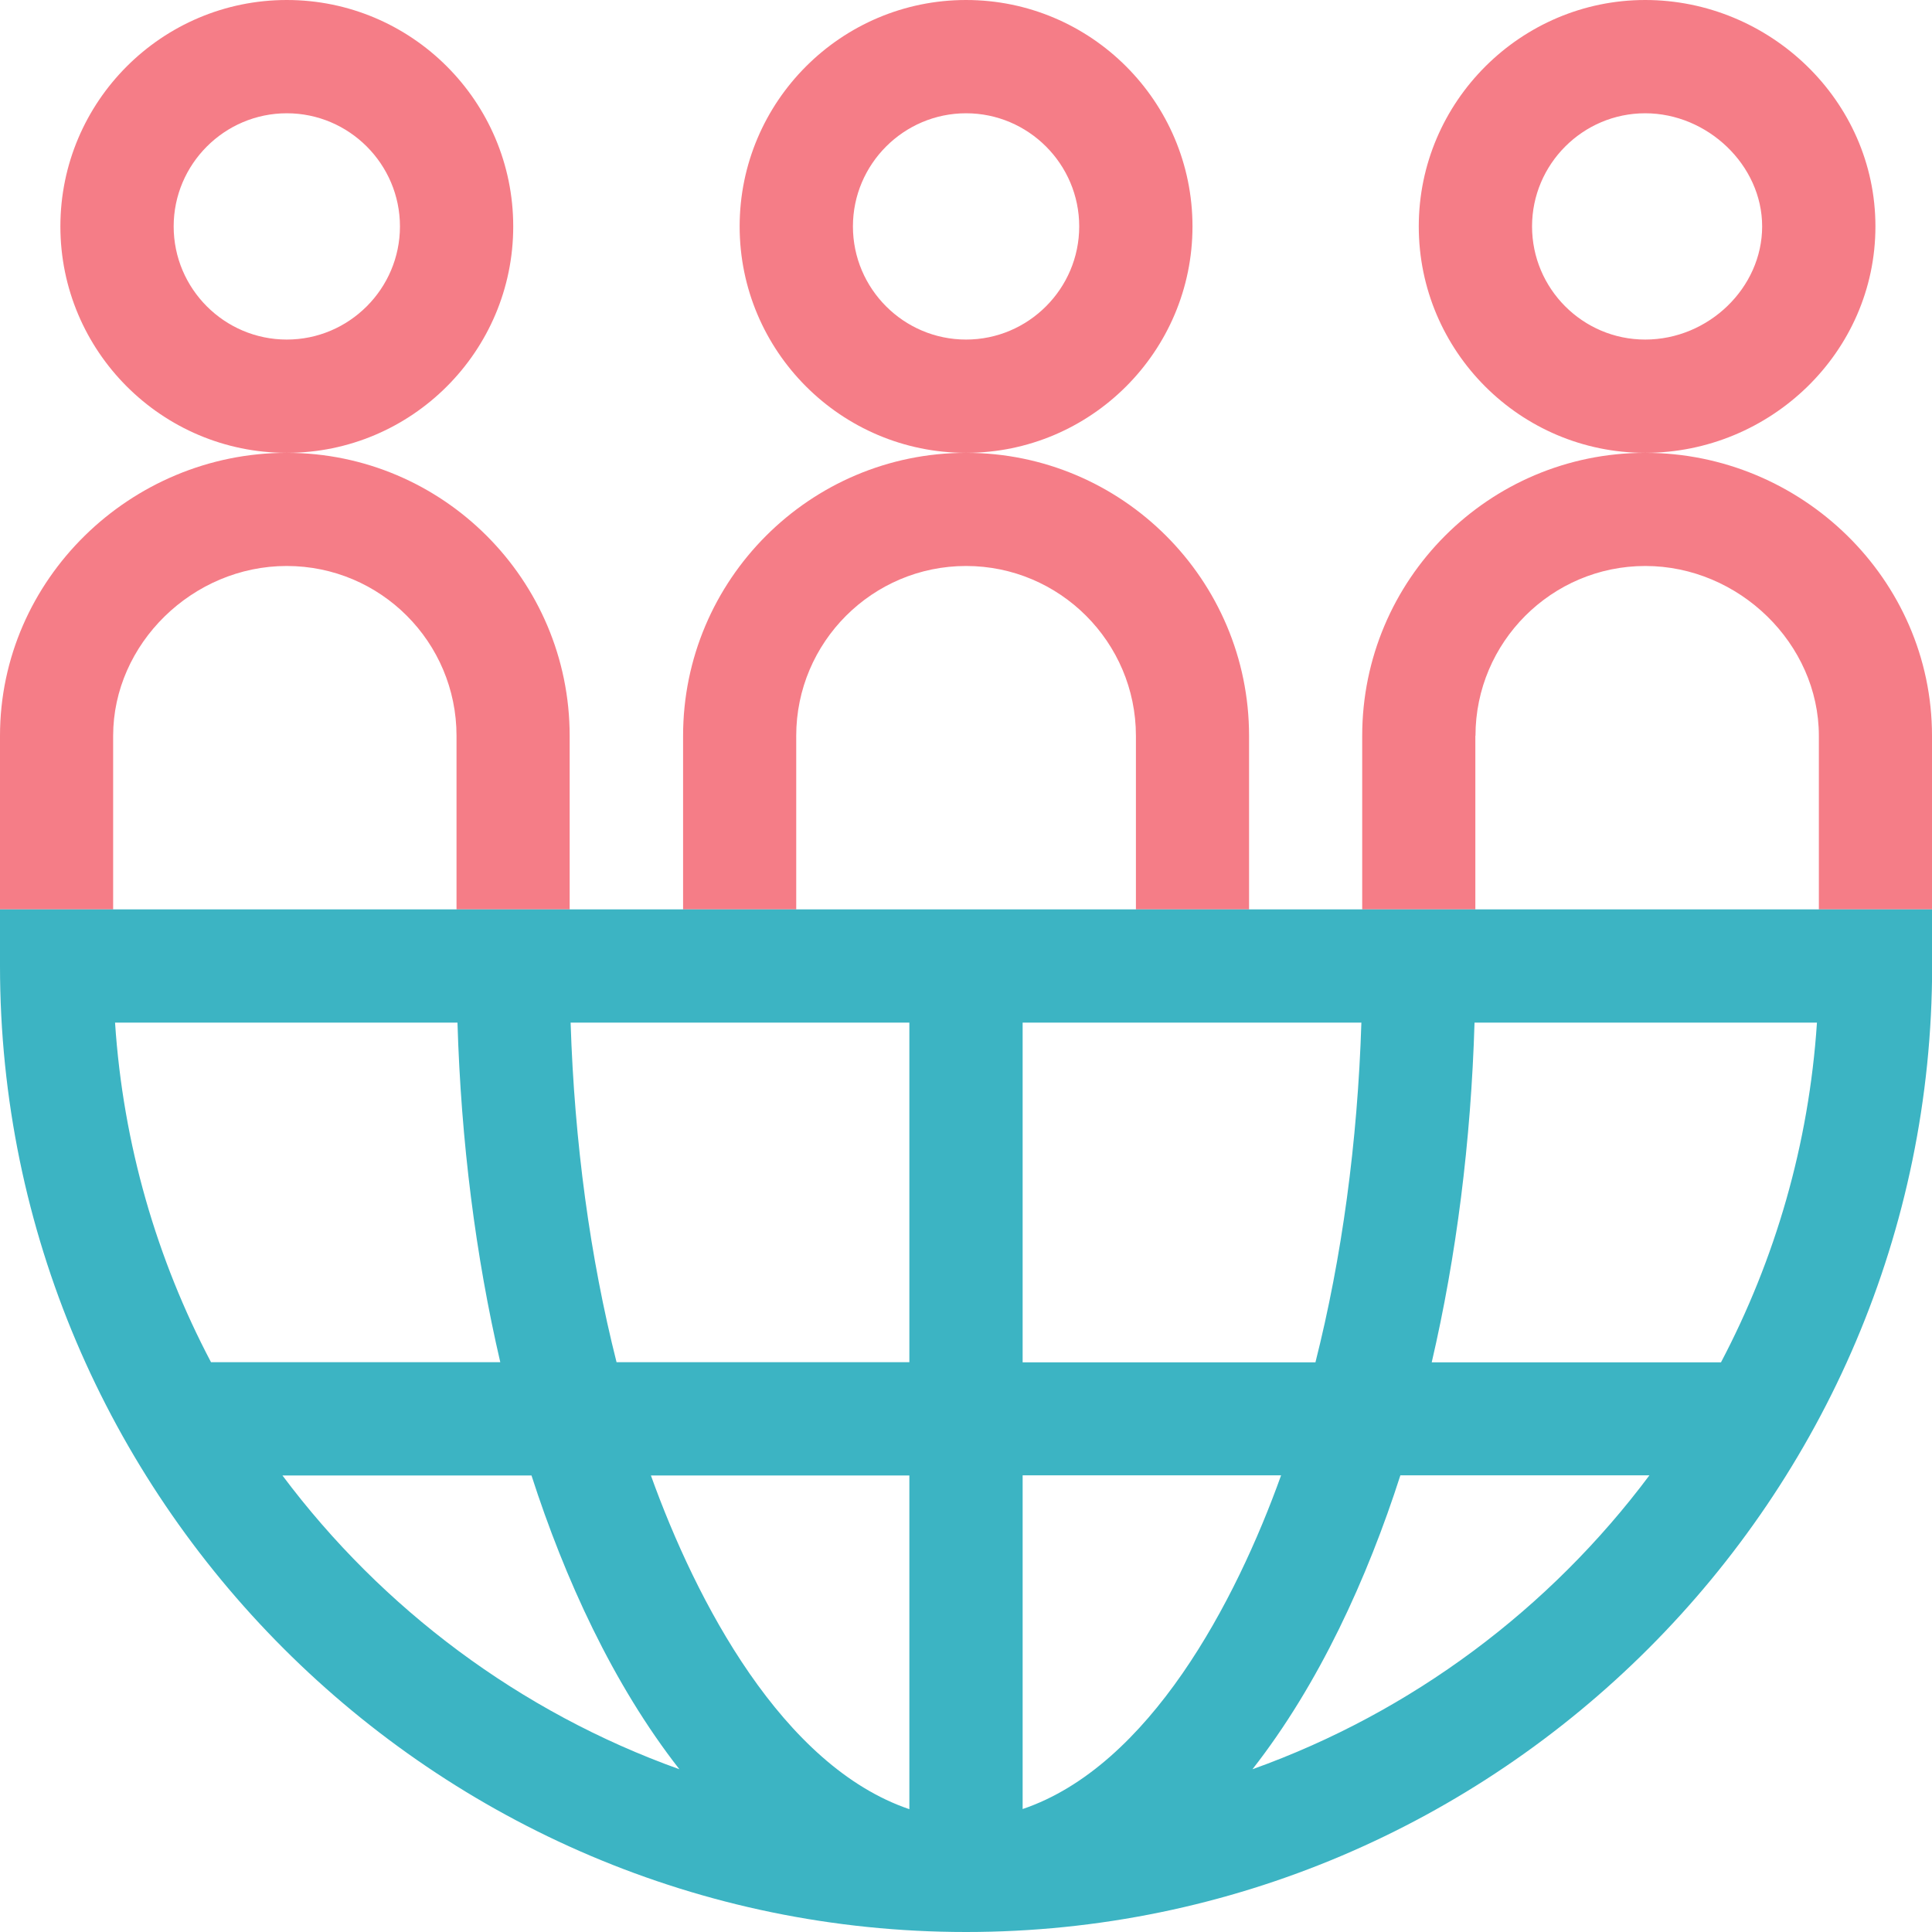
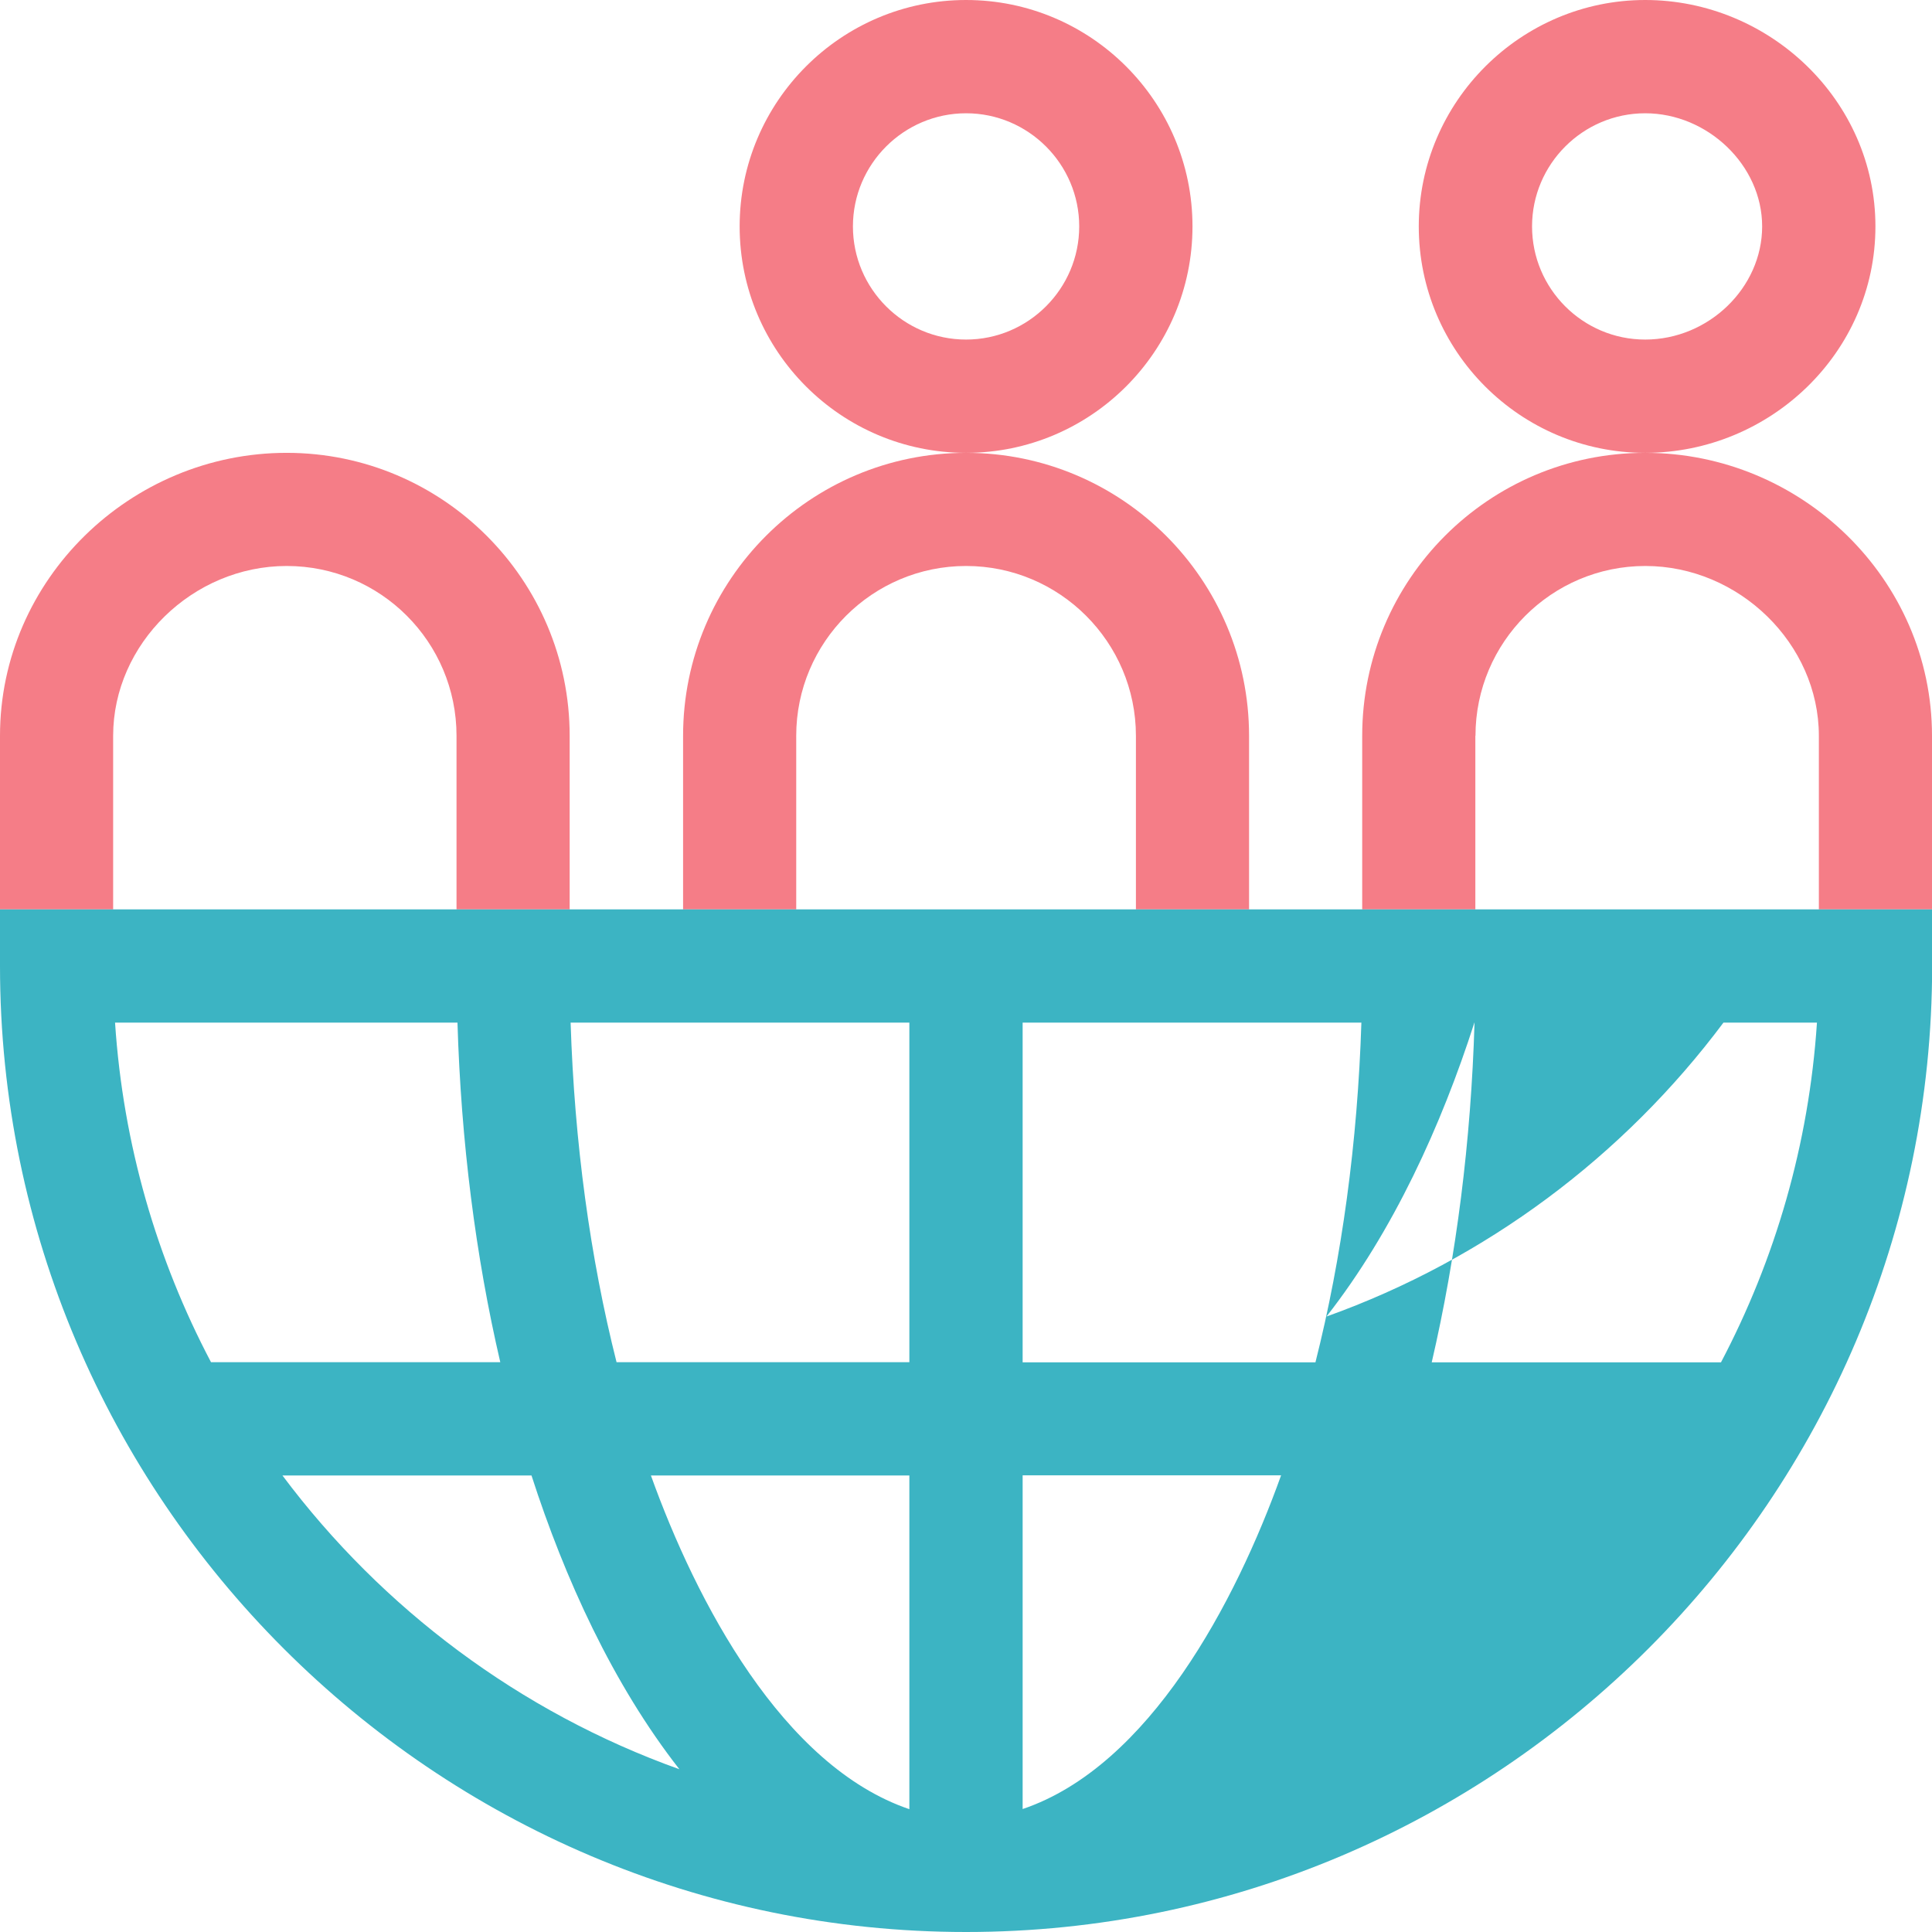
<svg xmlns="http://www.w3.org/2000/svg" id="a" viewBox="0 0 141.73 141.73">
  <defs>
    <style>.b{fill:#f57d87;}.c{fill:#3cb4c3;}</style>
  </defs>
  <path class="b" d="M87.48,16.61c0-9.16-7.45-16.61-16.61-16.61s-16.61,7.45-16.61,16.61,7.45,16.61,16.61,16.61,16.61-7.45,16.61-16.61ZM70.87,24.91c-4.58,0-8.3-3.73-8.3-8.3s3.73-8.3,8.3-8.3,8.3,3.73,8.3,8.3-3.73,8.3-8.3,8.3Z" />
-   <path class="b" d="M37.65,16.61C37.65,7.45,30.2,0,21.04,0S4.43,7.45,4.43,16.61s7.45,16.61,16.61,16.61,16.61-7.45,16.61-16.61ZM21.04,24.91c-4.58,0-8.3-3.73-8.3-8.3s3.73-8.3,8.3-8.3,8.3,3.73,8.3,8.3-3.73,8.3-8.3,8.3Z" />
  <path class="b" d="M137.58,16.61c0-9.25-7.78-16.61-16.89-16.61s-16.61,7.45-16.61,16.61,7.45,16.61,16.61,16.61,16.89-7.36,16.89-16.61ZM120.69,24.91c-4.58,0-8.3-3.73-8.3-8.3s3.73-8.3,8.3-8.3,8.58,3.8,8.58,8.3-3.93,8.3-8.58,8.3Z" />
  <path class="b" d="M58.41,53.98c0-6.87,5.59-12.46,12.46-12.46s12.46,5.59,12.46,12.46v12.73h8.3v-12.73c0-11.45-9.31-20.76-20.76-20.76s-20.76,9.31-20.76,20.76v12.73h8.3v-12.73Z" />
  <path class="b" d="M108.24,53.98c0-6.87,5.59-12.46,12.46-12.46s12.73,5.7,12.73,12.46v12.73h8.3v-12.73c0-11.48-9.56-20.76-21.04-20.76s-20.76,9.31-20.76,20.76v12.73h8.3v-12.73Z" />
  <path class="b" d="M8.3,66.71v-12.73c0-6.75,5.83-12.46,12.73-12.46s12.46,5.59,12.46,12.46v12.73h8.3v-12.73c0-11.45-9.31-20.76-20.76-20.76S0,42.5,0,53.98v12.73h8.3Z" />
-   <path class="c" d="M33.5,66.71H0v4.15C0,109.89,31.85,141.73,70.87,141.73s70.87-31.85,70.87-70.87v-4.15H33.5ZM108.17,75.02h25.12c-.59,8.94-3.07,17.38-7.04,24.92h-21.22c1.81-7.79,2.88-16.21,3.14-24.92ZM102.74,108.23h18.26c-7.31,9.78-17.41,17.37-29.12,21.56,4.9-6.26,8.43-14.03,10.85-21.56ZM75.02,75.02h24.85c-.28,8.79-1.43,17.24-3.37,24.92h-21.48v-24.92ZM75.02,108.23h18.96c-3.32,9.26-9.65,21.33-18.96,24.48v-24.48ZM8.44,75.02h25.12c.26,8.71,1.33,17.13,3.14,24.91H15.48c-3.97-7.53-6.45-15.97-7.04-24.91ZM20.73,108.24h18.26c2.43,7.53,5.96,15.3,10.85,21.55-11.7-4.19-21.8-11.77-29.12-21.55ZM66.71,132.72c-9.31-3.16-15.64-15.23-18.96-24.48h18.96v24.48ZM66.71,75.02v24.91h-21.48c-1.94-7.68-3.09-16.12-3.37-24.91h24.85Z" />
+   <path class="c" d="M33.5,66.71H0v4.15C0,109.89,31.85,141.73,70.87,141.73s70.87-31.85,70.87-70.87v-4.15H33.5ZM108.17,75.02h25.12c-.59,8.94-3.07,17.38-7.04,24.92h-21.22c1.81-7.79,2.88-16.21,3.14-24.92Zh18.26c-7.31,9.78-17.41,17.37-29.12,21.56,4.9-6.26,8.43-14.03,10.85-21.56ZM75.02,75.02h24.85c-.28,8.79-1.43,17.24-3.37,24.92h-21.48v-24.92ZM75.02,108.23h18.96c-3.32,9.26-9.65,21.33-18.96,24.48v-24.48ZM8.44,75.02h25.12c.26,8.71,1.33,17.13,3.14,24.91H15.48c-3.97-7.53-6.45-15.97-7.04-24.91ZM20.73,108.24h18.26c2.43,7.53,5.96,15.3,10.85,21.55-11.7-4.19-21.8-11.77-29.12-21.55ZM66.71,132.72c-9.31-3.16-15.64-15.23-18.96-24.48h18.96v24.48ZM66.71,75.02v24.91h-21.48c-1.94-7.68-3.09-16.12-3.37-24.91h24.85Z" />
</svg>